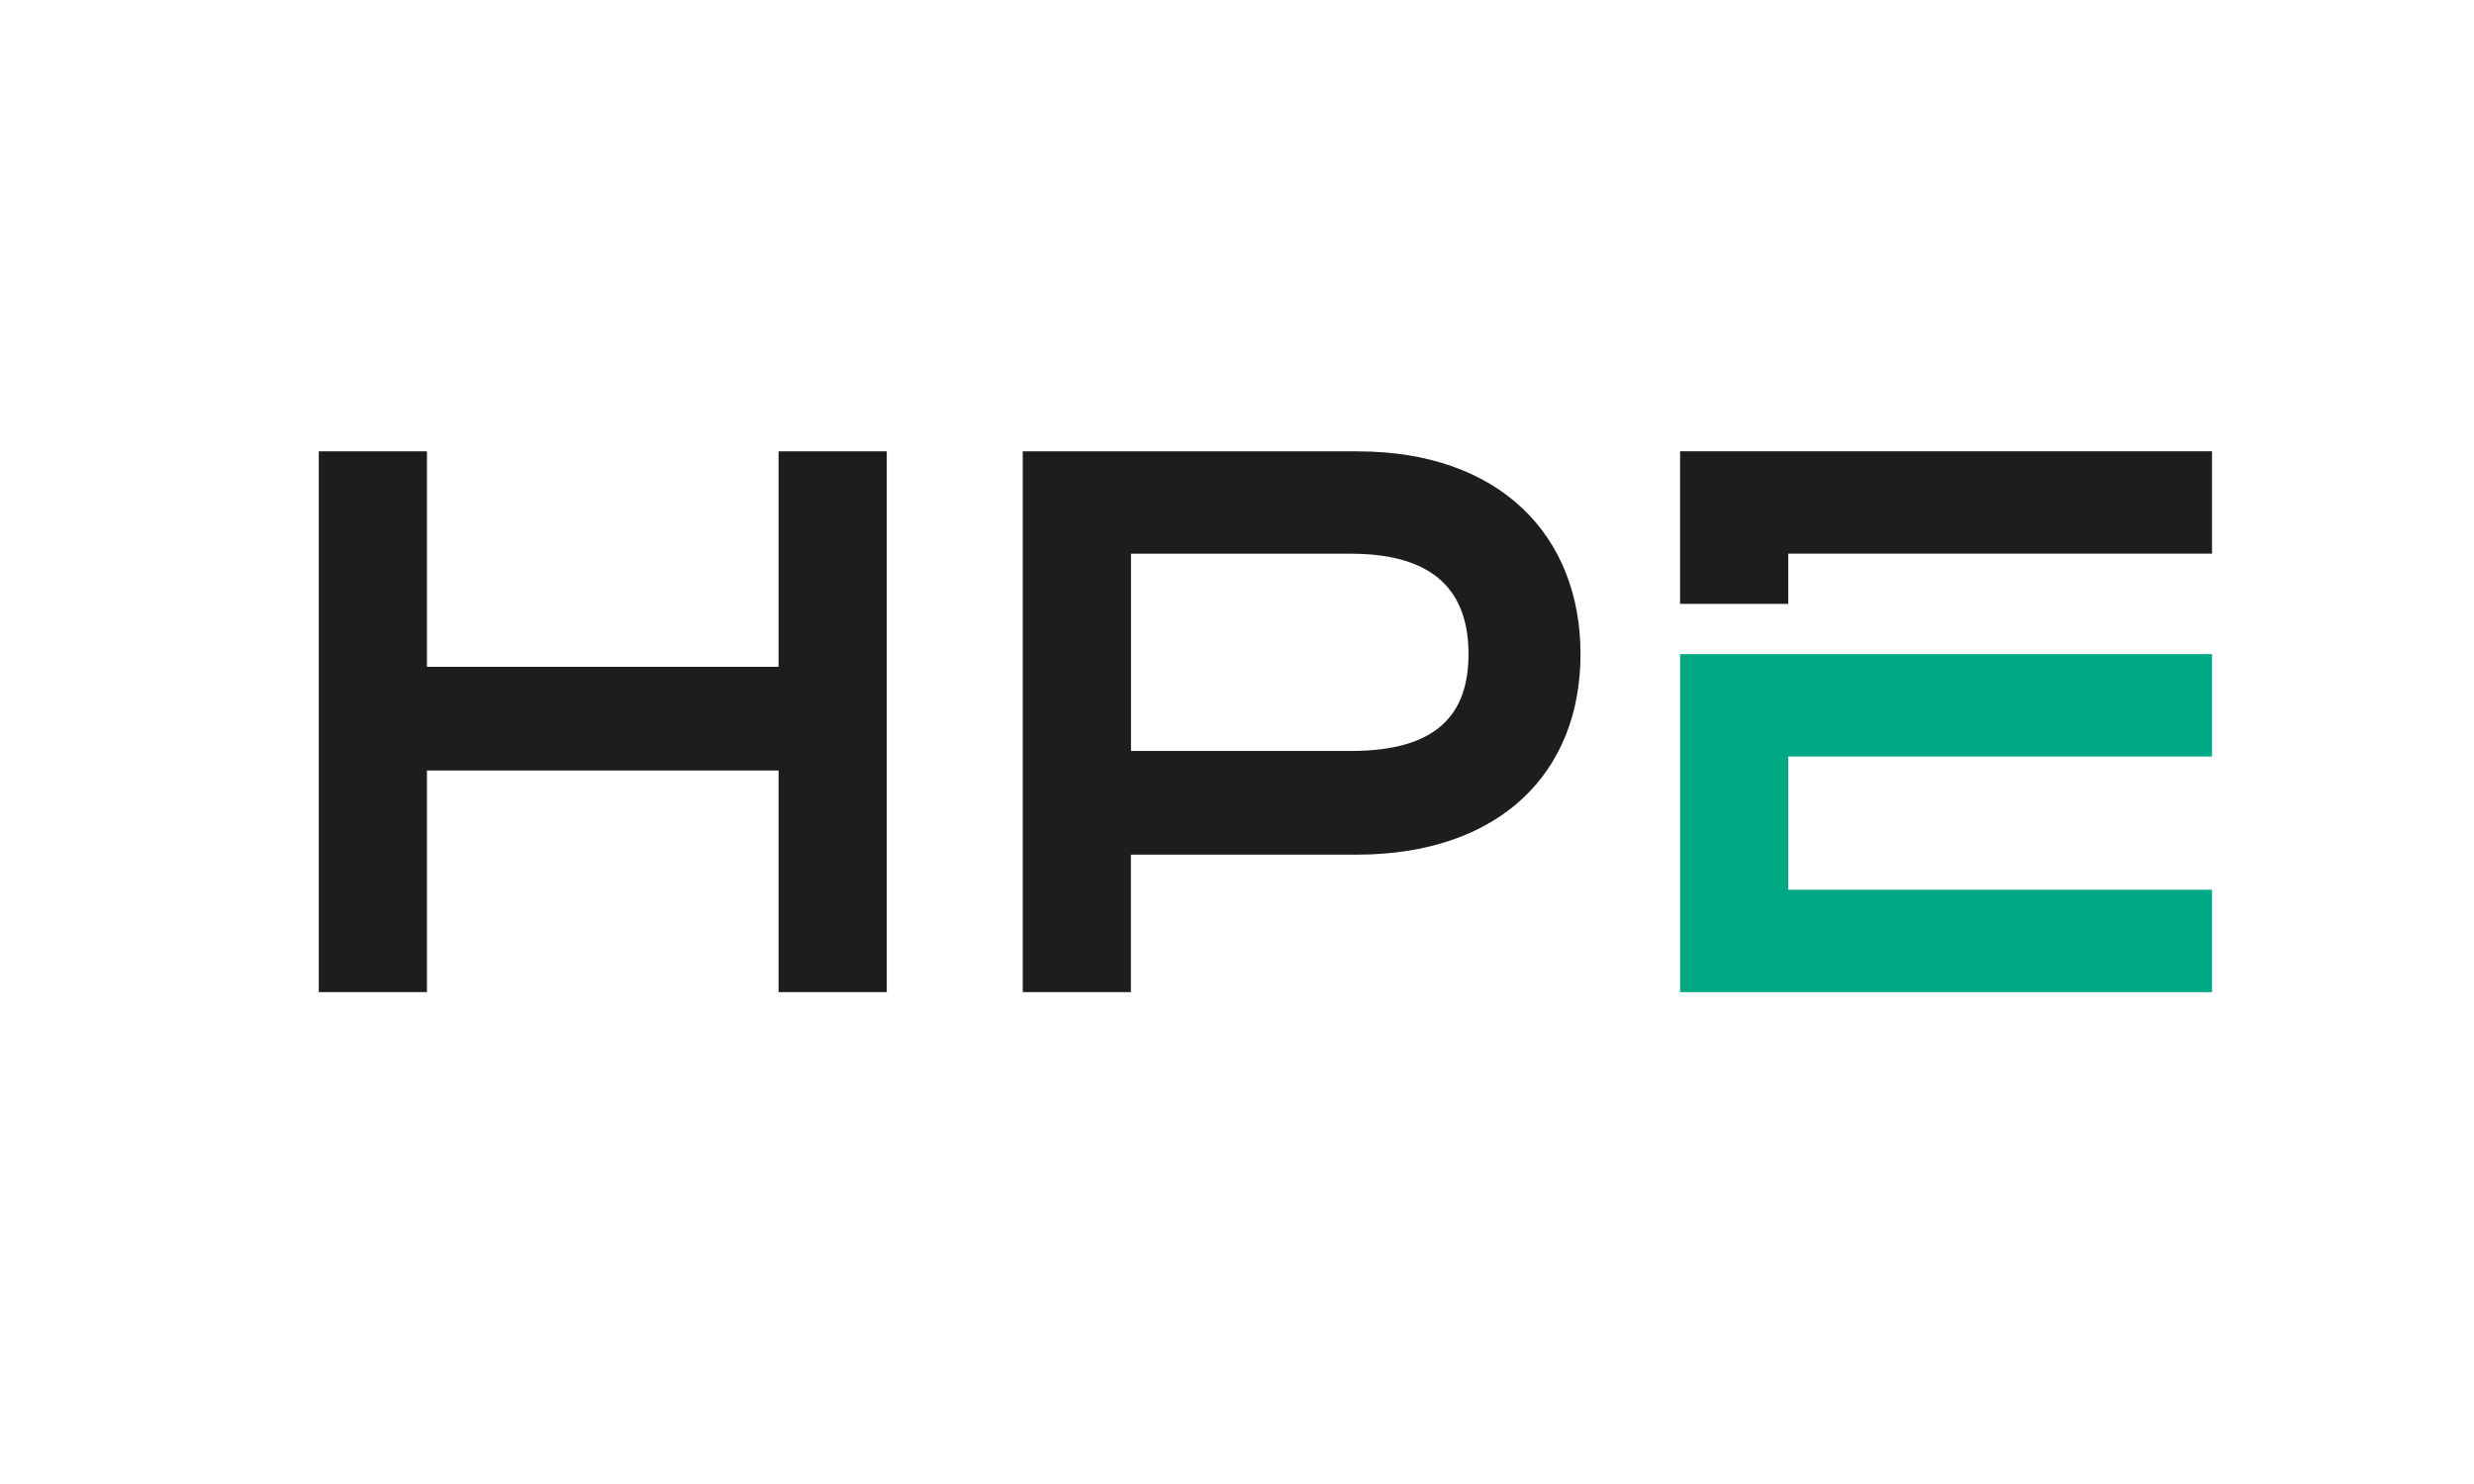
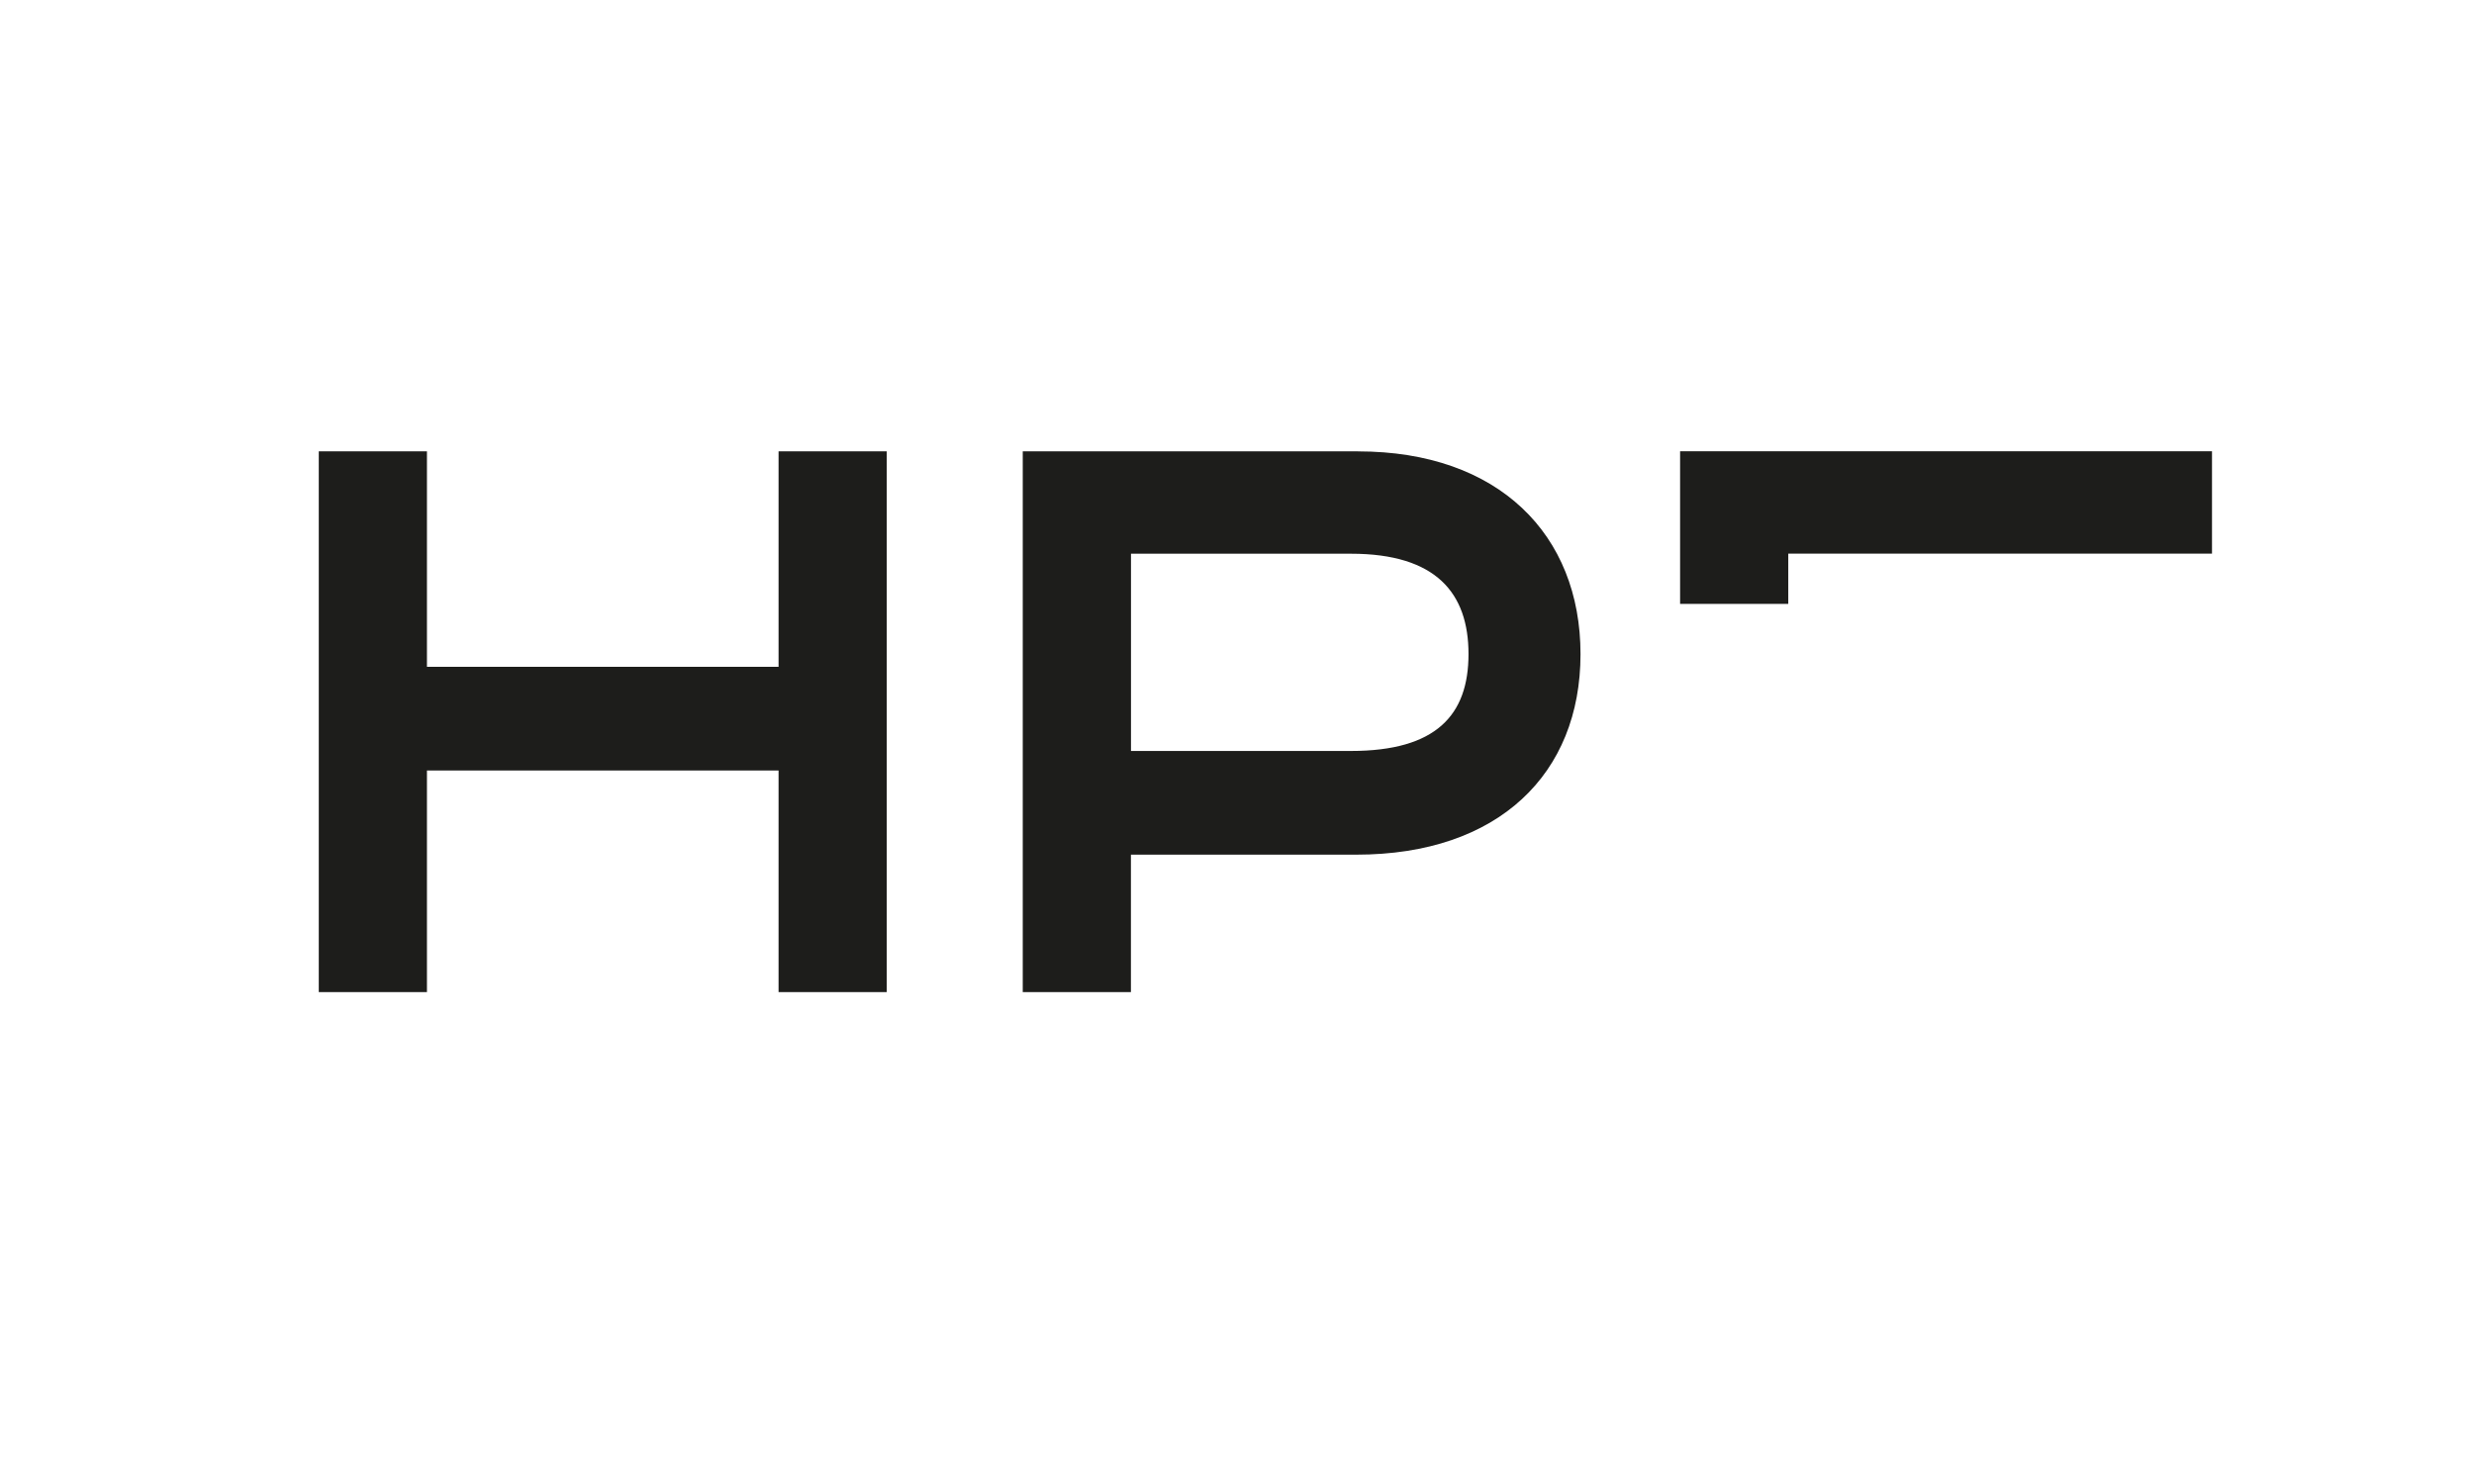
<svg xmlns="http://www.w3.org/2000/svg" viewBox="0 0 400 240">
  <defs>
    <style>
      .cls-1 {
        fill: #1d1d1b;
      }

      .cls-2 {
        fill: #fff;
      }

      .cls-3 {
        fill: #00a984;
      }
    </style>
  </defs>
  <g id="Capa_2" data-name="Capa 2">
-     <rect class="cls-2" x="-8.39" y="-7" width="420.26" height="255.91" />
-   </g>
+     </g>
  <g id="Capa_1" data-name="Capa 1">
    <g>
-       <path class="cls-3" d="M289.13,122.35v21.54h68.51v16.56h-86v-54.66h86v16.56h-68.51Z" />
      <path class="cls-1" d="M219.57,72.99h-54.21v87.46h17.49v-22.23h36.44c23.03,0,36.25-13.11,36.25-32.43s-13.23-32.79-35.98-32.79ZM218.43,121.45h-35.57v-31.9h35.57c13.77,0,19,6.37,19,16.23s-5.22,15.67-19,15.67ZM289.13,97.66h-17.49v-24.68h86v16.56h-68.51v8.11ZM143.37,72.99v87.46h-17.49v-35.84h-56.85v35.84h-17.49v-87.46h17.49v34.85h56.85v-34.85h17.49Z" />
    </g>
  </g>
</svg>